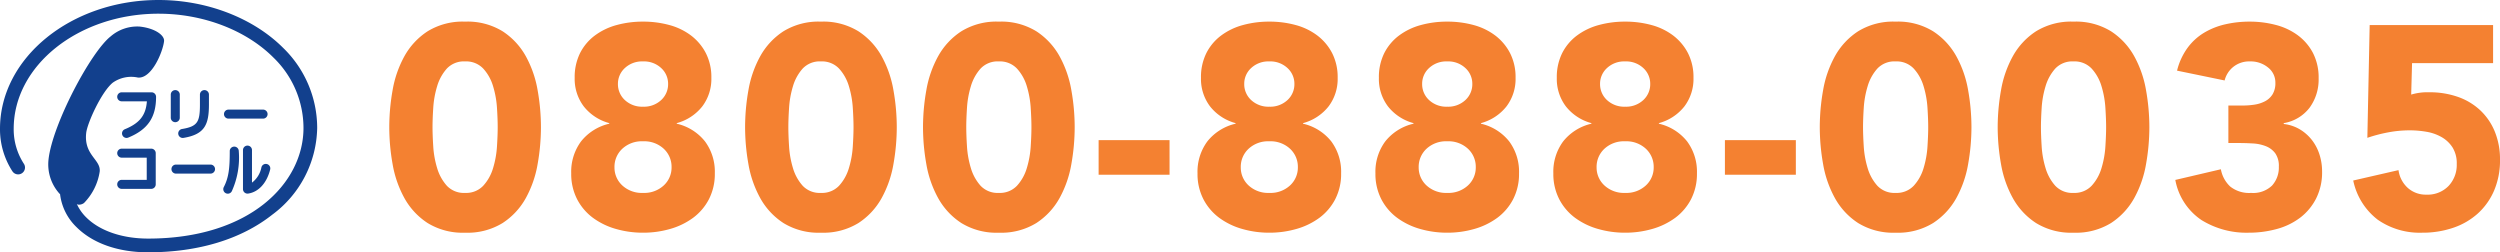
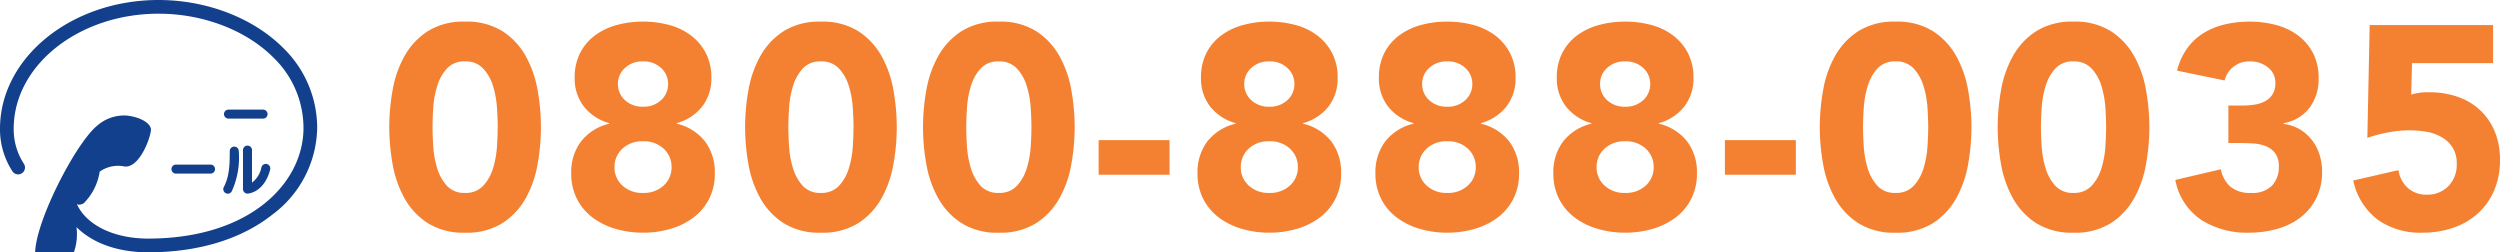
<svg xmlns="http://www.w3.org/2000/svg" width="346.8" height="35" viewBox="0 0 346.8 35">
  <g id="グループ_2742" data-name="グループ 2742" transform="translate(-934.768 -9932)">
    <path id="神戸TEL" d="M1.32-14.16a29.35,29.35,0,0,1,.46-5.12A15,15,0,0,1,3.42-24a9.767,9.767,0,0,1,3.22-3.46,9.3,9.3,0,0,1,5.2-1.34,9.3,9.3,0,0,1,5.2,1.34A9.767,9.767,0,0,1,20.26-24a15,15,0,0,1,1.64,4.72,29.35,29.35,0,0,1,.46,5.12,29.35,29.35,0,0,1-.46,5.12,15,15,0,0,1-1.64,4.72A9.767,9.767,0,0,1,17.04-.86,9.3,9.3,0,0,1,11.84.48,9.3,9.3,0,0,1,6.64-.86,9.767,9.767,0,0,1,3.42-4.32,15,15,0,0,1,1.78-9.04,29.35,29.35,0,0,1,1.32-14.16Zm6,0q0,1.12.1,2.68a13.1,13.1,0,0,0,.54,3A6.372,6.372,0,0,0,9.3-6.04a3.241,3.241,0,0,0,2.54,1,3.255,3.255,0,0,0,2.52-1,6.234,6.234,0,0,0,1.36-2.44,13.1,13.1,0,0,0,.54-3q.1-1.56.1-2.68t-.1-2.68a13.1,13.1,0,0,0-.54-3,6.234,6.234,0,0,0-1.36-2.44,3.255,3.255,0,0,0-2.52-1,3.241,3.241,0,0,0-2.54,1,6.372,6.372,0,0,0-1.34,2.44,13.1,13.1,0,0,0-.54,3Q7.32-15.28,7.32-14.16ZM27.04-21a7.472,7.472,0,0,1,.74-3.42,6.95,6.95,0,0,1,2.04-2.44,8.963,8.963,0,0,1,3.02-1.46,13.638,13.638,0,0,1,3.68-.48,13.638,13.638,0,0,1,3.68.48,8.742,8.742,0,0,1,3,1.46,7.244,7.244,0,0,1,2.04,2.44A7.308,7.308,0,0,1,46-21a6.307,6.307,0,0,1-1.26,3.96,6.737,6.737,0,0,1-3.54,2.32v.08a7,7,0,0,1,3.92,2.46,7.067,7.067,0,0,1,1.36,4.42,7.625,7.625,0,0,1-.82,3.6,7.5,7.5,0,0,1-2.2,2.58A9.934,9.934,0,0,1,40.28-.04a13.48,13.48,0,0,1-3.76.52,13.48,13.48,0,0,1-3.76-.52,9.934,9.934,0,0,1-3.18-1.54,7.5,7.5,0,0,1-2.2-2.58,7.625,7.625,0,0,1-.82-3.6,7.067,7.067,0,0,1,1.36-4.42,7,7,0,0,1,3.92-2.46v-.08a6.737,6.737,0,0,1-3.54-2.32A6.307,6.307,0,0,1,27.04-21Zm6,.84A2.986,2.986,0,0,0,34-17.92a3.49,3.49,0,0,0,2.52.92,3.49,3.49,0,0,0,2.52-.92A2.986,2.986,0,0,0,40-20.16a2.941,2.941,0,0,0-.96-2.2,3.49,3.49,0,0,0-2.52-.92,3.49,3.49,0,0,0-2.52.92A2.941,2.941,0,0,0,33.04-20.16ZM32.56-8.6a3.369,3.369,0,0,0,1.08,2.52,3.977,3.977,0,0,0,2.88,1.04A3.977,3.977,0,0,0,39.4-6.08,3.369,3.369,0,0,0,40.48-8.6a3.414,3.414,0,0,0-1.08-2.56,3.977,3.977,0,0,0-2.88-1.04,3.977,3.977,0,0,0-2.88,1.04A3.414,3.414,0,0,0,32.56-8.6Zm18.12-5.56a29.35,29.35,0,0,1,.46-5.12A15,15,0,0,1,52.78-24,9.767,9.767,0,0,1,56-27.46a9.3,9.3,0,0,1,5.2-1.34,9.3,9.3,0,0,1,5.2,1.34A9.767,9.767,0,0,1,69.62-24a15,15,0,0,1,1.64,4.72,29.35,29.35,0,0,1,.46,5.12,29.35,29.35,0,0,1-.46,5.12,15,15,0,0,1-1.64,4.72A9.767,9.767,0,0,1,66.4-.86,9.3,9.3,0,0,1,61.2.48,9.3,9.3,0,0,1,56-.86a9.767,9.767,0,0,1-3.22-3.46,15,15,0,0,1-1.64-4.72A29.35,29.35,0,0,1,50.68-14.16Zm6,0q0,1.12.1,2.68a13.1,13.1,0,0,0,.54,3,6.372,6.372,0,0,0,1.34,2.44,3.241,3.241,0,0,0,2.54,1,3.255,3.255,0,0,0,2.52-1,6.234,6.234,0,0,0,1.36-2.44,13.1,13.1,0,0,0,.54-3q.1-1.56.1-2.68t-.1-2.68a13.1,13.1,0,0,0-.54-3,6.234,6.234,0,0,0-1.36-2.44,3.255,3.255,0,0,0-2.52-1,3.241,3.241,0,0,0-2.54,1,6.372,6.372,0,0,0-1.34,2.44,13.1,13.1,0,0,0-.54,3Q56.68-15.28,56.68-14.16Zm18.68,0a29.35,29.35,0,0,1,.46-5.12A15,15,0,0,1,77.46-24a9.767,9.767,0,0,1,3.22-3.46,9.3,9.3,0,0,1,5.2-1.34,9.3,9.3,0,0,1,5.2,1.34A9.767,9.767,0,0,1,94.3-24a15,15,0,0,1,1.64,4.72,29.35,29.35,0,0,1,.46,5.12,29.35,29.35,0,0,1-.46,5.12A15,15,0,0,1,94.3-4.32,9.767,9.767,0,0,1,91.08-.86,9.3,9.3,0,0,1,85.88.48a9.3,9.3,0,0,1-5.2-1.34,9.767,9.767,0,0,1-3.22-3.46,15,15,0,0,1-1.64-4.72A29.35,29.35,0,0,1,75.36-14.16Zm6,0q0,1.12.1,2.68a13.1,13.1,0,0,0,.54,3,6.372,6.372,0,0,0,1.34,2.44,3.241,3.241,0,0,0,2.54,1,3.255,3.255,0,0,0,2.52-1,6.234,6.234,0,0,0,1.36-2.44,13.1,13.1,0,0,0,.54-3q.1-1.56.1-2.68t-.1-2.68a13.1,13.1,0,0,0-.54-3,6.234,6.234,0,0,0-1.36-2.44,3.255,3.255,0,0,0-2.52-1,3.241,3.241,0,0,0-2.54,1A6.372,6.372,0,0,0,82-19.84a13.1,13.1,0,0,0-.54,3Q81.36-15.28,81.36-14.16Zm28.2,6.6H99.72v-4.8h9.84ZM113.92-21a7.472,7.472,0,0,1,.74-3.42,6.95,6.95,0,0,1,2.04-2.44,8.963,8.963,0,0,1,3.02-1.46,13.638,13.638,0,0,1,3.68-.48,13.638,13.638,0,0,1,3.68.48,8.742,8.742,0,0,1,3,1.46,7.244,7.244,0,0,1,2.04,2.44,7.308,7.308,0,0,1,.76,3.42,6.307,6.307,0,0,1-1.26,3.96,6.737,6.737,0,0,1-3.54,2.32v.08A7,7,0,0,1,132-12.18a7.067,7.067,0,0,1,1.36,4.42,7.625,7.625,0,0,1-.82,3.6,7.5,7.5,0,0,1-2.2,2.58,9.934,9.934,0,0,1-3.18,1.54,13.48,13.48,0,0,1-3.76.52,13.48,13.48,0,0,1-3.76-.52,9.934,9.934,0,0,1-3.18-1.54,7.5,7.5,0,0,1-2.2-2.58,7.625,7.625,0,0,1-.82-3.6,7.067,7.067,0,0,1,1.36-4.42,7,7,0,0,1,3.92-2.46v-.08a6.737,6.737,0,0,1-3.54-2.32A6.307,6.307,0,0,1,113.92-21Zm6,.84a2.986,2.986,0,0,0,.96,2.24,3.49,3.49,0,0,0,2.52.92,3.49,3.49,0,0,0,2.52-.92,2.986,2.986,0,0,0,.96-2.24,2.941,2.941,0,0,0-.96-2.2,3.49,3.49,0,0,0-2.52-.92,3.49,3.49,0,0,0-2.52.92A2.941,2.941,0,0,0,119.92-20.16ZM119.44-8.6a3.369,3.369,0,0,0,1.08,2.52,3.977,3.977,0,0,0,2.88,1.04,3.977,3.977,0,0,0,2.88-1.04,3.369,3.369,0,0,0,1.08-2.52,3.414,3.414,0,0,0-1.08-2.56,3.977,3.977,0,0,0-2.88-1.04,3.977,3.977,0,0,0-2.88,1.04A3.414,3.414,0,0,0,119.44-8.6ZM138.6-21a7.472,7.472,0,0,1,.74-3.42,6.95,6.95,0,0,1,2.04-2.44,8.963,8.963,0,0,1,3.02-1.46,13.638,13.638,0,0,1,3.68-.48,13.638,13.638,0,0,1,3.68.48,8.742,8.742,0,0,1,3,1.46,7.244,7.244,0,0,1,2.04,2.44,7.308,7.308,0,0,1,.76,3.42,6.307,6.307,0,0,1-1.26,3.96,6.737,6.737,0,0,1-3.54,2.32v.08a7,7,0,0,1,3.92,2.46,7.067,7.067,0,0,1,1.36,4.42,7.625,7.625,0,0,1-.82,3.6,7.5,7.5,0,0,1-2.2,2.58,9.934,9.934,0,0,1-3.18,1.54,13.48,13.48,0,0,1-3.76.52,13.48,13.48,0,0,1-3.76-.52,9.934,9.934,0,0,1-3.18-1.54,7.5,7.5,0,0,1-2.2-2.58,7.625,7.625,0,0,1-.82-3.6,7.067,7.067,0,0,1,1.36-4.42,7,7,0,0,1,3.92-2.46v-.08a6.737,6.737,0,0,1-3.54-2.32A6.307,6.307,0,0,1,138.6-21Zm6,.84a2.986,2.986,0,0,0,.96,2.24,3.49,3.49,0,0,0,2.52.92,3.49,3.49,0,0,0,2.52-.92,2.986,2.986,0,0,0,.96-2.24,2.941,2.941,0,0,0-.96-2.2,3.49,3.49,0,0,0-2.52-.92,3.49,3.49,0,0,0-2.52.92A2.941,2.941,0,0,0,144.6-20.16ZM144.12-8.6a3.369,3.369,0,0,0,1.08,2.52,3.977,3.977,0,0,0,2.88,1.04,3.977,3.977,0,0,0,2.88-1.04,3.369,3.369,0,0,0,1.08-2.52,3.414,3.414,0,0,0-1.08-2.56,3.977,3.977,0,0,0-2.88-1.04,3.977,3.977,0,0,0-2.88,1.04A3.414,3.414,0,0,0,144.12-8.6ZM163.28-21a7.472,7.472,0,0,1,.74-3.42,6.95,6.95,0,0,1,2.04-2.44,8.963,8.963,0,0,1,3.02-1.46,13.638,13.638,0,0,1,3.68-.48,13.638,13.638,0,0,1,3.68.48,8.742,8.742,0,0,1,3,1.46,7.244,7.244,0,0,1,2.04,2.44,7.308,7.308,0,0,1,.76,3.42,6.307,6.307,0,0,1-1.26,3.96,6.737,6.737,0,0,1-3.54,2.32v.08a7,7,0,0,1,3.92,2.46,7.067,7.067,0,0,1,1.36,4.42,7.625,7.625,0,0,1-.82,3.6,7.5,7.5,0,0,1-2.2,2.58,9.934,9.934,0,0,1-3.18,1.54,13.48,13.48,0,0,1-3.76.52A13.48,13.48,0,0,1,169-.04a9.934,9.934,0,0,1-3.18-1.54,7.5,7.5,0,0,1-2.2-2.58,7.625,7.625,0,0,1-.82-3.6,7.067,7.067,0,0,1,1.36-4.42,7,7,0,0,1,3.92-2.46v-.08a6.737,6.737,0,0,1-3.54-2.32A6.307,6.307,0,0,1,163.28-21Zm6,.84a2.986,2.986,0,0,0,.96,2.24,3.49,3.49,0,0,0,2.52.92,3.49,3.49,0,0,0,2.52-.92,2.986,2.986,0,0,0,.96-2.24,2.941,2.941,0,0,0-.96-2.2,3.49,3.49,0,0,0-2.52-.92,3.49,3.49,0,0,0-2.52.92A2.941,2.941,0,0,0,169.28-20.16ZM168.8-8.6a3.369,3.369,0,0,0,1.08,2.52,3.977,3.977,0,0,0,2.88,1.04,3.977,3.977,0,0,0,2.88-1.04,3.369,3.369,0,0,0,1.08-2.52,3.414,3.414,0,0,0-1.08-2.56,3.977,3.977,0,0,0-2.88-1.04,3.977,3.977,0,0,0-2.88,1.04A3.414,3.414,0,0,0,168.8-8.6Zm27.64,1.04H186.6v-4.8h9.84Zm3.32-6.6a29.351,29.351,0,0,1,.46-5.12A15,15,0,0,1,201.86-24a9.767,9.767,0,0,1,3.22-3.46,9.3,9.3,0,0,1,5.2-1.34,9.3,9.3,0,0,1,5.2,1.34A9.767,9.767,0,0,1,218.7-24a15,15,0,0,1,1.64,4.72,29.349,29.349,0,0,1,.46,5.12,29.349,29.349,0,0,1-.46,5.12,15,15,0,0,1-1.64,4.72,9.767,9.767,0,0,1-3.22,3.46,9.3,9.3,0,0,1-5.2,1.34,9.3,9.3,0,0,1-5.2-1.34,9.767,9.767,0,0,1-3.22-3.46,15,15,0,0,1-1.64-4.72A29.351,29.351,0,0,1,199.76-14.16Zm6,0q0,1.12.1,2.68a13.1,13.1,0,0,0,.54,3,6.371,6.371,0,0,0,1.34,2.44,3.241,3.241,0,0,0,2.54,1,3.255,3.255,0,0,0,2.52-1,6.234,6.234,0,0,0,1.36-2.44,13.1,13.1,0,0,0,.54-3q.1-1.56.1-2.68t-.1-2.68a13.1,13.1,0,0,0-.54-3,6.234,6.234,0,0,0-1.36-2.44,3.255,3.255,0,0,0-2.52-1,3.241,3.241,0,0,0-2.54,1,6.371,6.371,0,0,0-1.34,2.44,13.1,13.1,0,0,0-.54,3Q205.76-15.28,205.76-14.16Zm18.68,0a29.351,29.351,0,0,1,.46-5.12A15,15,0,0,1,226.54-24a9.767,9.767,0,0,1,3.22-3.46,9.3,9.3,0,0,1,5.2-1.34,9.3,9.3,0,0,1,5.2,1.34A9.767,9.767,0,0,1,243.38-24a15,15,0,0,1,1.64,4.72,29.349,29.349,0,0,1,.46,5.12,29.349,29.349,0,0,1-.46,5.12,15,15,0,0,1-1.64,4.72,9.767,9.767,0,0,1-3.22,3.46,9.3,9.3,0,0,1-5.2,1.34,9.3,9.3,0,0,1-5.2-1.34,9.767,9.767,0,0,1-3.22-3.46,15,15,0,0,1-1.64-4.72A29.351,29.351,0,0,1,224.44-14.16Zm6,0q0,1.12.1,2.68a13.1,13.1,0,0,0,.54,3,6.371,6.371,0,0,0,1.34,2.44,3.241,3.241,0,0,0,2.54,1,3.255,3.255,0,0,0,2.52-1,6.234,6.234,0,0,0,1.36-2.44,13.1,13.1,0,0,0,.54-3q.1-1.56.1-2.68t-.1-2.68a13.1,13.1,0,0,0-.54-3,6.234,6.234,0,0,0-1.36-2.44,3.255,3.255,0,0,0-2.52-1,3.241,3.241,0,0,0-2.54,1,6.371,6.371,0,0,0-1.34,2.44,13.1,13.1,0,0,0-.54,3Q230.44-15.28,230.44-14.16Zm26-3h1.96a11.043,11.043,0,0,0,1.64-.12,4.68,4.68,0,0,0,1.46-.46,2.724,2.724,0,0,0,1.06-.96,2.945,2.945,0,0,0,.4-1.62,2.632,2.632,0,0,0-1.02-2.12,3.8,3.8,0,0,0-2.5-.84,3.521,3.521,0,0,0-2.32.76,3.484,3.484,0,0,0-1.2,1.88L249.32-22a9.088,9.088,0,0,1,1.44-3.14,7.93,7.93,0,0,1,2.28-2.1,10.065,10.065,0,0,1,2.94-1.18,14.936,14.936,0,0,1,3.42-.38,14.1,14.1,0,0,1,3.62.46,8.883,8.883,0,0,1,3.06,1.44,7.205,7.205,0,0,1,2.1,2.46,7.454,7.454,0,0,1,.78,3.52,6.614,6.614,0,0,1-1.24,4.04,5.682,5.682,0,0,1-3.6,2.16v.12a5.6,5.6,0,0,1,2.26.76,6.1,6.1,0,0,1,1.66,1.48,6.487,6.487,0,0,1,1.04,2A7.665,7.665,0,0,1,269.44-8a8.049,8.049,0,0,1-.82,3.72,7.777,7.777,0,0,1-2.2,2.66,9.418,9.418,0,0,1-3.24,1.58,14.571,14.571,0,0,1-3.94.52,11.84,11.84,0,0,1-6.54-1.76,8.551,8.551,0,0,1-3.62-5.56l6.32-1.48a4.311,4.311,0,0,0,1.3,2.4,4.214,4.214,0,0,0,2.9.88,3.761,3.761,0,0,0,2.9-1.02,3.714,3.714,0,0,0,.94-2.62,3.026,3.026,0,0,0-.5-1.86,2.988,2.988,0,0,0-1.3-.98,5.751,5.751,0,0,0-1.8-.38q-1-.06-2-.06h-1.4Zm36.72-5.88H281.92l-.12,4.36a7.931,7.931,0,0,1,2.52-.32,11.748,11.748,0,0,1,3.96.64,8.752,8.752,0,0,1,3.1,1.86,8.41,8.41,0,0,1,2.02,2.96,10.113,10.113,0,0,1,.72,3.9,10.609,10.609,0,0,1-.82,4.28,9.148,9.148,0,0,1-2.26,3.18A9.772,9.772,0,0,1,287.62-.2a13.157,13.157,0,0,1-4.3.68,10.21,10.21,0,0,1-6.16-1.8,9.214,9.214,0,0,1-3.4-5.44l6.28-1.44a4.054,4.054,0,0,0,1.28,2.46,3.732,3.732,0,0,0,2.6.94A4.022,4.022,0,0,0,286.98-6a4.237,4.237,0,0,0,1.14-3.04,4.174,4.174,0,0,0-.58-2.3,4.37,4.37,0,0,0-1.52-1.44,6.341,6.341,0,0,0-2.1-.74,13.631,13.631,0,0,0-2.32-.2,16.21,16.21,0,0,0-2.98.28,20.564,20.564,0,0,0-2.9.76l.32-15.64h17.12Z" transform="translate(987.448 9963.8)" fill="#f48131" />
    <g id="icフリーコール44_35" data-name="icフリーコール44×35" transform="translate(934.768 9932)">
      <path id="パス_3575" data-name="パス 3575" d="M90.954,45.431h4.795a.626.626,0,1,0,0-1.252H90.954a.626.626,0,1,0,0,1.252" transform="translate(-59.256 -28.975)" fill="#12408d" />
      <path id="パス_3576" data-name="パス 3576" d="M69.767,67.591h4.795a.626.626,0,1,0,0-1.252H69.767a.626.626,0,1,0,0,1.252" transform="translate(-45.357 -43.508)" fill="#12408d" />
-       <path id="パス_3577" data-name="パス 3577" d="M52.03,37.207H47.892a.626.626,0,1,0,0,1.252h3.491c-.146,1.959-1.024,3.041-3.07,3.876a.626.626,0,0,0,.473,1.159c2.712-1.108,3.87-2.8,3.87-5.66a.627.627,0,0,0-.626-.626" transform="translate(-31.006 -24.402)" fill="#12408d" />
-       <path id="パス_3578" data-name="パス 3578" d="M51.983,59.918H47.892a.625.625,0,1,0,0,1.25H51.36v3.077H47.892a.626.626,0,1,0,0,1.252h4.091a.625.625,0,0,0,.626-.626V60.543a.625.625,0,0,0-.626-.625" transform="translate(-31.006 -39.297)" fill="#12408d" />
-       <path id="パス_3579" data-name="パス 3579" d="M70.117,40.164V37.011a.625.625,0,1,0-1.249,0v3.152a.625.625,0,1,0,1.249,0" transform="translate(-45.178 -23.863)" fill="#12408d" />
-       <path id="パス_3580" data-name="パス 3580" d="M72.6,42.993c3-.492,3.534-1.9,3.534-4.662V37.012a.625.625,0,1,0-1.249,0v1.319c0,2.413-.293,3.069-2.486,3.428a.625.625,0,0,0,.2,1.234" transform="translate(-47.15 -23.864)" fill="#12408d" />
      <path id="パス_3581" data-name="パス 3581" d="M90.947,59.723c0,2.292-.121,3.622-.823,4.982a.626.626,0,1,0,1.113.573,11.3,11.3,0,0,0,.962-5.555.626.626,0,0,0-1.253,0" transform="translate(-59.076 -38.759)" fill="#12408d" />
      <path id="パス_3582" data-name="パス 3582" d="M101.3,61.245a.624.624,0,0,0-.758.456,3.493,3.493,0,0,1-1.309,2.123V59.312a.625.625,0,1,0-1.25,0v5.409a.621.621,0,0,0,.218.475.629.629,0,0,0,.5.145c1.443-.214,2.586-1.461,3.053-3.338a.624.624,0,0,0-.454-.758" transform="translate(-64.277 -38.489)" fill="#12408d" />
-       <path id="パス_3583" data-name="パス 3583" d="M39.276,6.64C35.118,2.482,28.66,0,22,0,9.869,0,0,8.014,0,17.865A10.707,10.707,0,0,0,1.734,23.78.951.951,0,0,0,3.3,22.7a8.761,8.761,0,0,1-1.4-4.84C1.9,9.064,10.92,1.9,22,1.9c6.168,0,12.123,2.275,15.929,6.083A13.606,13.606,0,0,1,42.1,17.753c0,7.624-7.4,15.343-21.551,15.343-3.591,0-6.722-1.074-8.592-2.946a6.2,6.2,0,0,1-1.3-1.855l.142.086a1.153,1.153,0,0,0,.855-.222,7.922,7.922,0,0,0,2.176-4.351c.186-1.685-2.212-2.261-1.873-5.363.148-1.357,2.121-5.716,3.693-6.98a4.424,4.424,0,0,1,3.467-.71c1.933.211,3.483-3.595,3.642-5.044.086-.8-1.223-1.791-3.376-2.025a5.629,5.629,0,0,0-4.026,1.358c-2.776,2.173-8.1,12.24-8.626,17.088a6.063,6.063,0,0,0,1.54,4.751l.059.034A7.581,7.581,0,0,0,10.608,31.5c2.258,2.258,5.786,3.5,9.939,3.5,6.957,0,12.919-1.81,17.237-5.231A15.292,15.292,0,0,0,44,17.753,15.483,15.483,0,0,0,39.276,6.64" fill="#12408d" />
+       <path id="パス_3583" data-name="パス 3583" d="M39.276,6.64C35.118,2.482,28.66,0,22,0,9.869,0,0,8.014,0,17.865A10.707,10.707,0,0,0,1.734,23.78.951.951,0,0,0,3.3,22.7a8.761,8.761,0,0,1-1.4-4.84C1.9,9.064,10.92,1.9,22,1.9c6.168,0,12.123,2.275,15.929,6.083A13.606,13.606,0,0,1,42.1,17.753c0,7.624-7.4,15.343-21.551,15.343-3.591,0-6.722-1.074-8.592-2.946a6.2,6.2,0,0,1-1.3-1.855l.142.086a1.153,1.153,0,0,0,.855-.222,7.922,7.922,0,0,0,2.176-4.351a4.424,4.424,0,0,1,3.467-.71c1.933.211,3.483-3.595,3.642-5.044.086-.8-1.223-1.791-3.376-2.025a5.629,5.629,0,0,0-4.026,1.358c-2.776,2.173-8.1,12.24-8.626,17.088a6.063,6.063,0,0,0,1.54,4.751l.059.034A7.581,7.581,0,0,0,10.608,31.5c2.258,2.258,5.786,3.5,9.939,3.5,6.957,0,12.919-1.81,17.237-5.231A15.292,15.292,0,0,0,44,17.753,15.483,15.483,0,0,0,39.276,6.64" fill="#12408d" />
    </g>
  </g>
</svg>